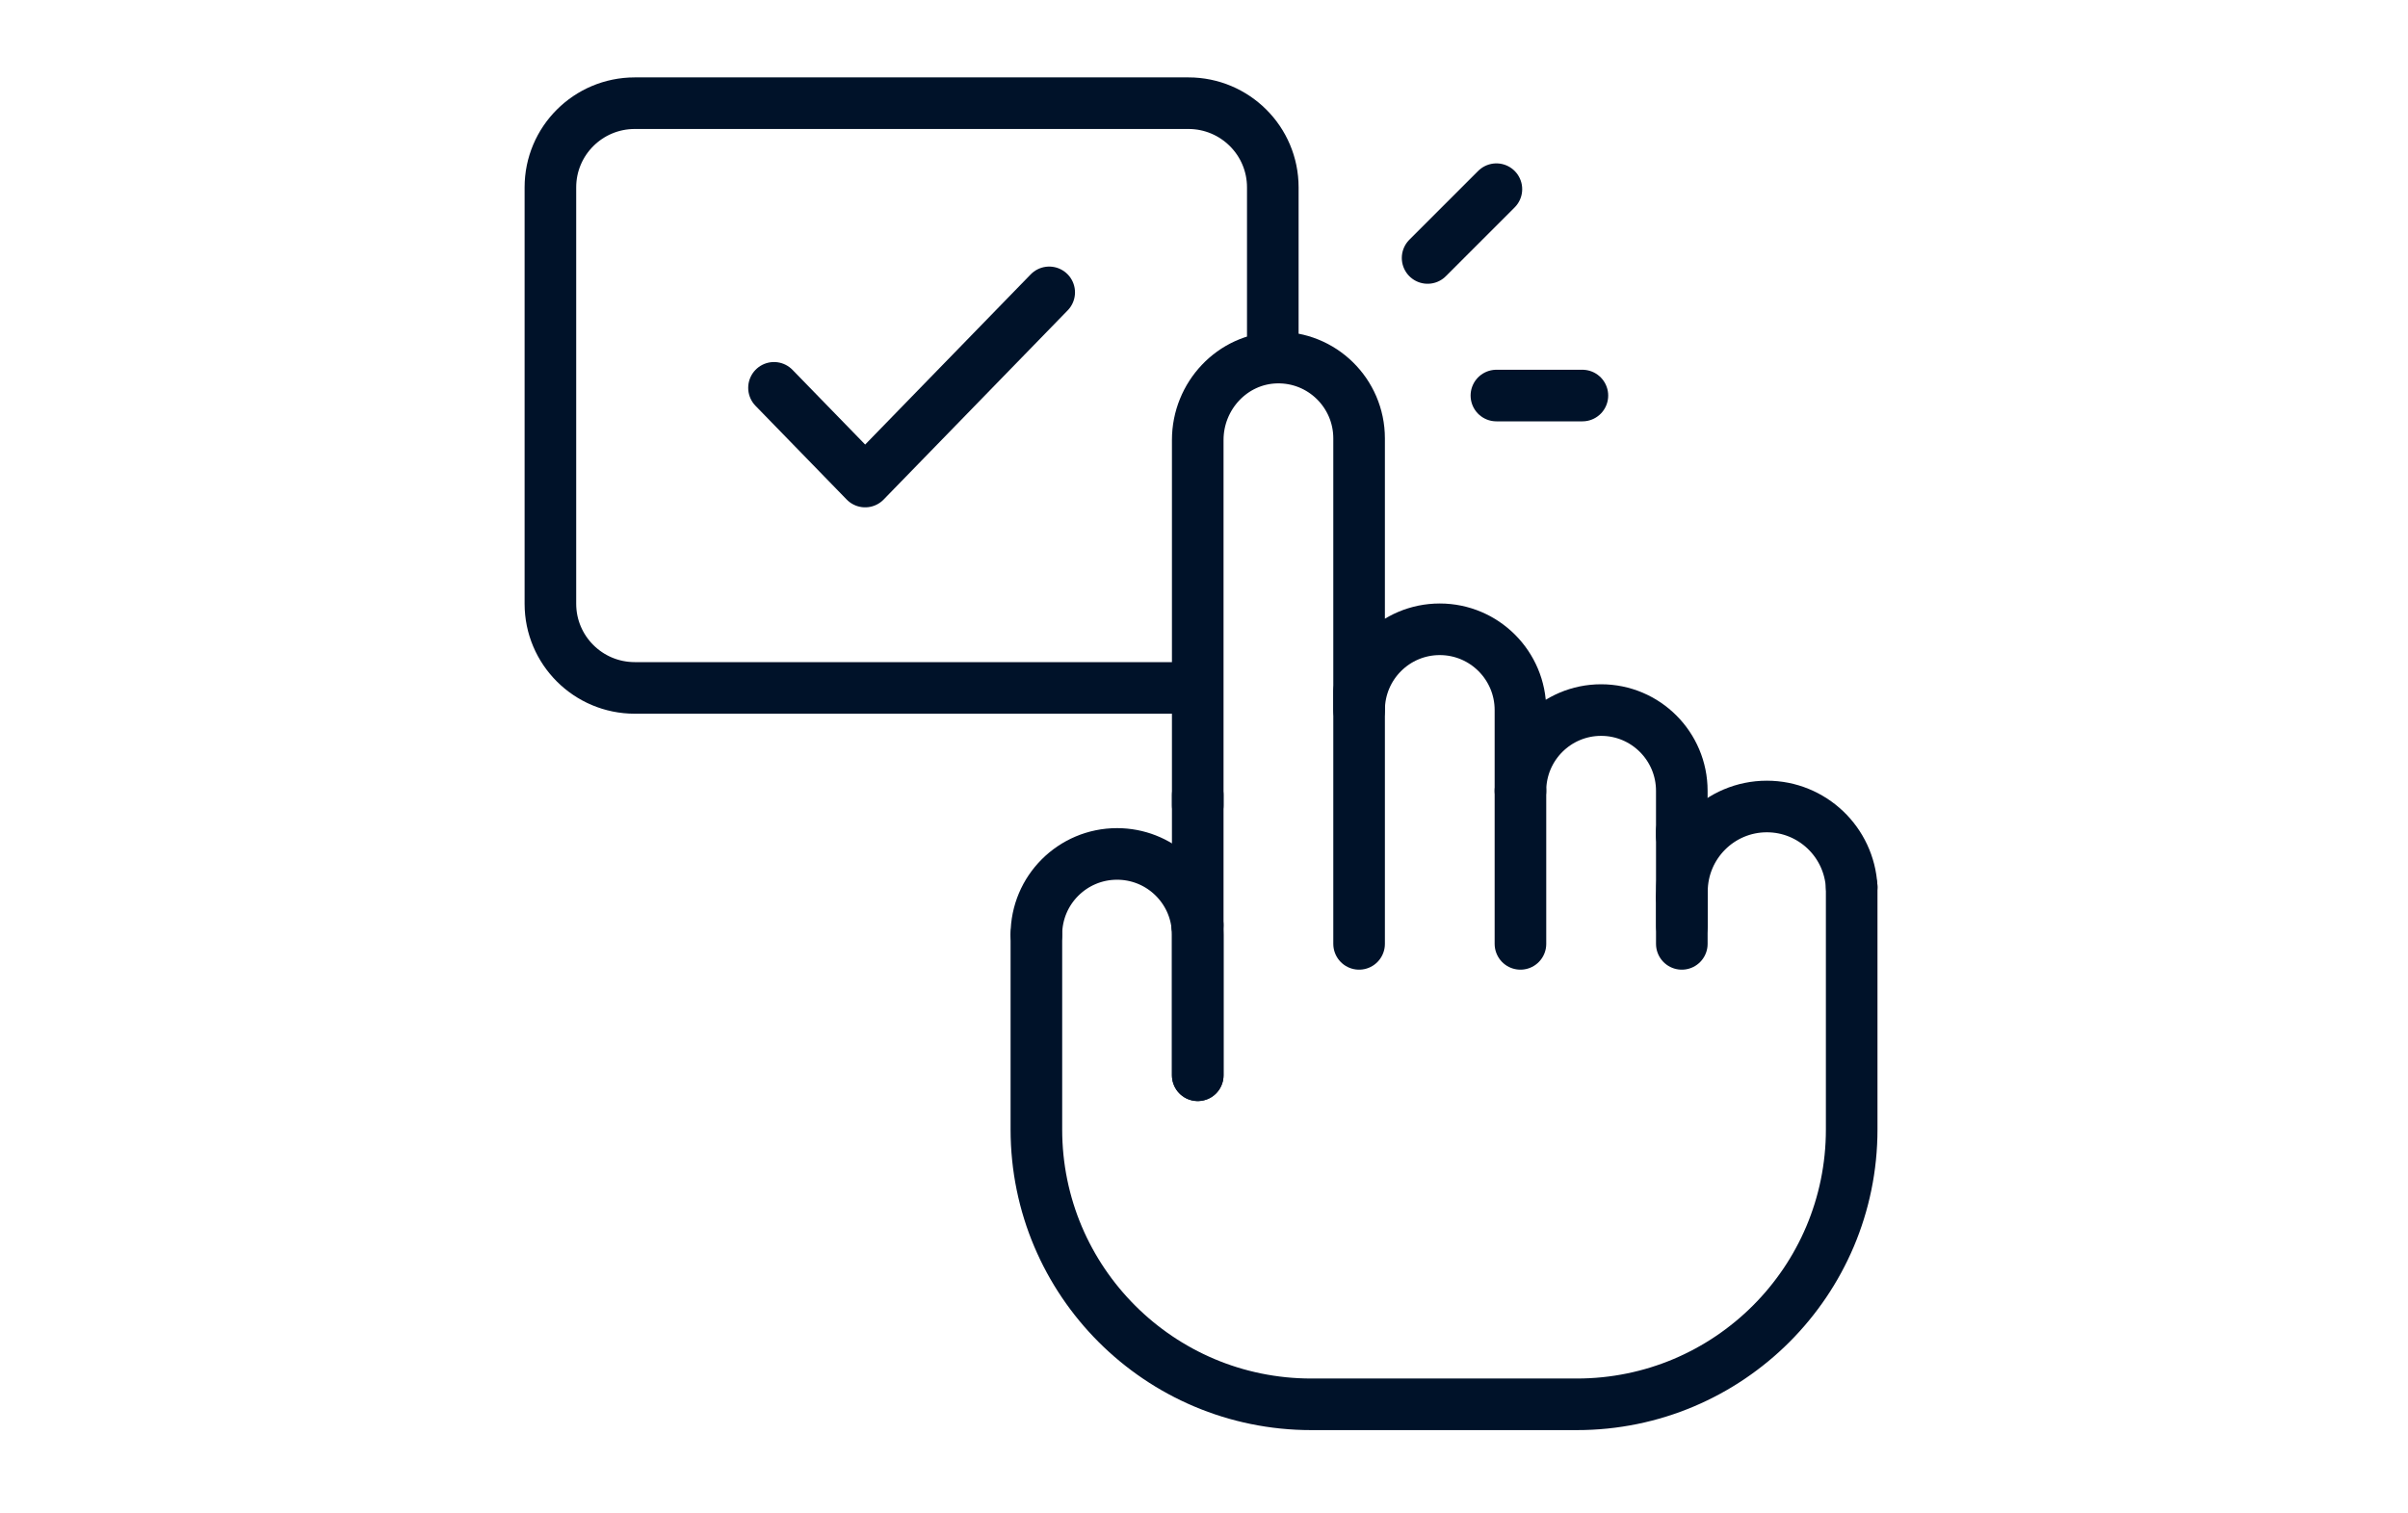
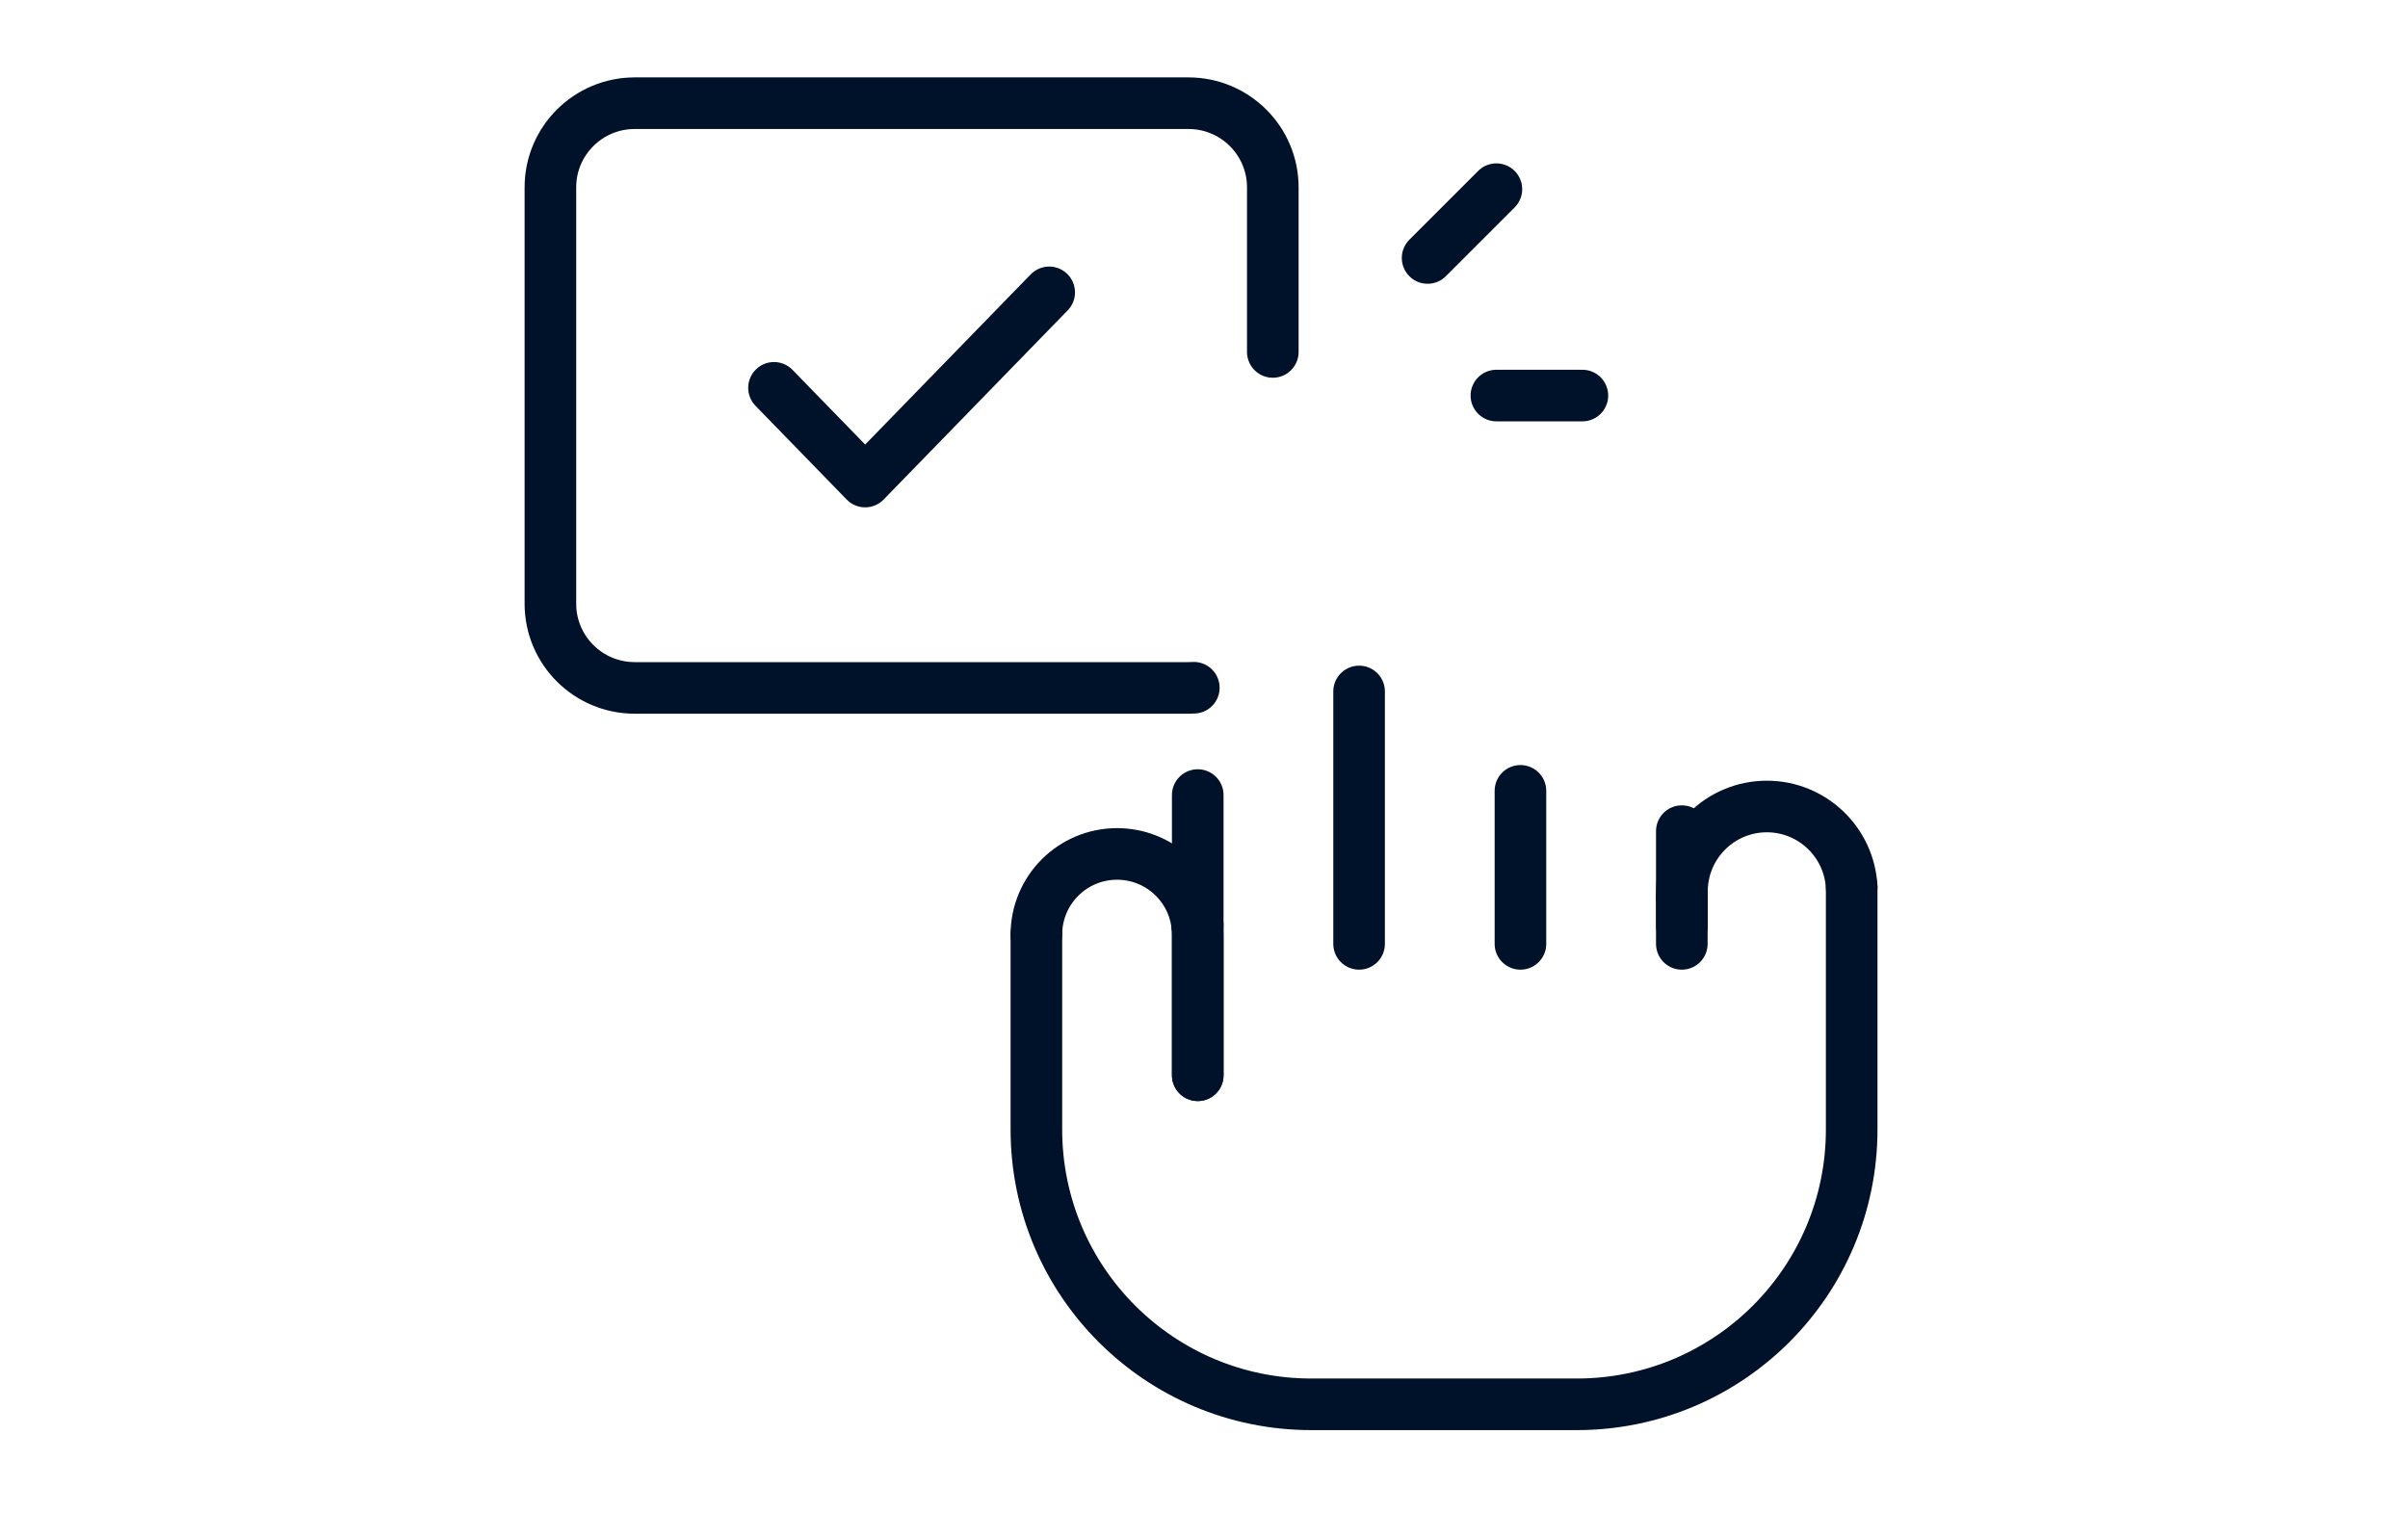
<svg xmlns="http://www.w3.org/2000/svg" width="140" height="88" viewBox="0 0 140 88" fill="none">
  <path d="M79.017 40.205V54.883" stroke="#001229" stroke-width="3" stroke-miterlimit="10" stroke-linecap="round" stroke-linejoin="round" />
  <path d="M97.78 48.328V54.883" stroke="#001229" stroke-width="3" stroke-miterlimit="10" stroke-linecap="round" stroke-linejoin="round" />
  <path d="M88.398 45.985V54.883" stroke="#001229" stroke-width="3" stroke-miterlimit="10" stroke-linecap="round" stroke-linejoin="round" />
  <mask id="mask0_1116_167" style="mask-type:luminance" maskUnits="userSpaceOnUse" x="30" y="4" width="80" height="80">
    <path d="M30 4H110V84H30V4Z" fill="white" />
  </mask>
  <g mask="url(#mask0_1116_167)">
-     <path d="M69.636 46.822V25.583C69.636 23.016 71.653 20.852 74.214 20.793C76.862 20.731 79.017 22.864 79.017 25.488V41.288C79.017 38.694 81.117 36.591 83.707 36.591C85.002 36.591 86.175 37.117 87.024 37.967C87.873 38.817 88.398 39.991 88.398 41.288V45.984C88.398 43.39 90.498 41.288 93.088 41.288C94.383 41.288 95.556 41.814 96.405 42.664C97.254 43.514 97.779 44.688 97.779 45.984V48.328V48.603C97.779 48.511 97.782 48.42 97.787 48.331" stroke="#001229" stroke-width="3" stroke-miterlimit="10" stroke-linecap="round" stroke-linejoin="round" />
    <path d="M69.636 46.23V62.523" stroke="#001229" stroke-width="3" stroke-miterlimit="10" stroke-linecap="round" stroke-linejoin="round" />
    <path d="M97.787 53.847V52.153" stroke="#001229" stroke-width="3" stroke-miterlimit="10" stroke-linecap="round" stroke-linejoin="round" />
    <path d="M69.636 53.797L69.603 53.799" stroke="#001229" stroke-width="3" stroke-miterlimit="10" stroke-linecap="round" stroke-linejoin="round" />
    <path d="M60.255 54.344C60.255 53.048 60.779 51.875 61.628 51.027C62.478 50.178 63.65 49.653 64.945 49.653C67.351 49.653 69.334 51.464 69.603 53.798C69.625 53.977 69.636 54.159 69.636 54.344V62.523" stroke="#001229" stroke-width="3" stroke-miterlimit="10" stroke-linecap="round" stroke-linejoin="round" />
    <path d="M97.779 52.153H97.787V51.844C97.787 49.111 99.998 46.895 102.725 46.895C104.037 46.895 105.234 47.41 106.122 48.252C107.008 49.094 107.584 50.264 107.656 51.577" stroke="#001229" stroke-width="3" stroke-miterlimit="10" stroke-linecap="round" stroke-linejoin="round" />
    <path d="M107.656 51.577V65.675C107.656 74.501 100.501 81.656 91.674 81.656H76.237C67.41 81.656 60.255 74.501 60.255 65.675V54.344" stroke="#001229" stroke-width="3" stroke-miterlimit="10" stroke-linecap="round" stroke-linejoin="round" />
    <path d="M74 20.464V10.894C74 8.191 71.804 6 69.096 6H36.904C34.196 6 32 8.191 32 10.894V35.106C32 37.808 34.196 40 36.904 40H69.096C69.201 40 69.304 39.997 69.408 39.99" stroke="#001229" stroke-width="3" stroke-miterlimit="10" stroke-linecap="round" stroke-linejoin="round" />
    <path d="M87 23H92" stroke="#001229" stroke-width="3" stroke-miterlimit="10" stroke-linecap="round" stroke-linejoin="round" />
    <path d="M83 15L87 11" stroke="#001229" stroke-width="3" stroke-miterlimit="10" stroke-linecap="round" stroke-linejoin="round" />
    <path d="M45 22.551L50.3 28L61 17" stroke="#001229" stroke-width="3" stroke-miterlimit="10" stroke-linecap="round" stroke-linejoin="round" />
  </g>
</svg>